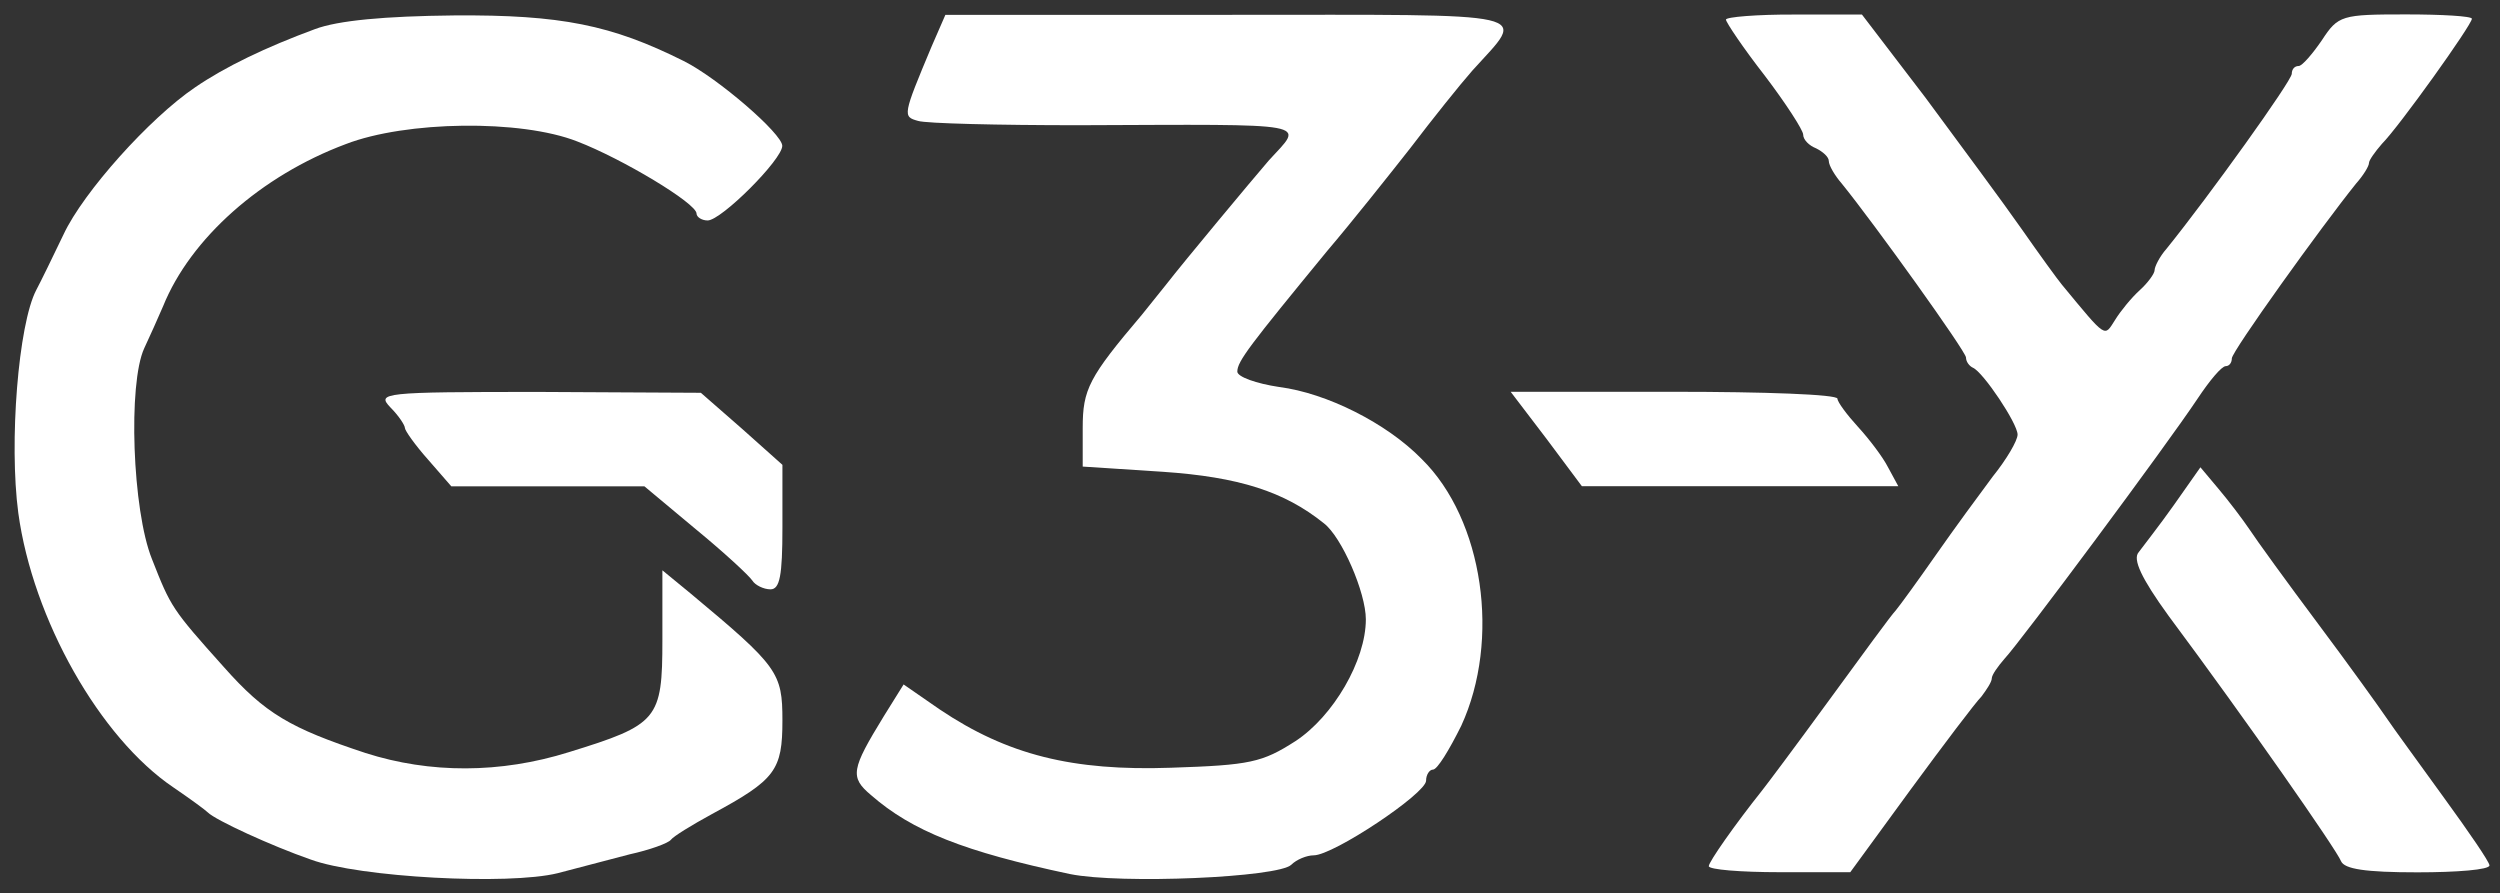
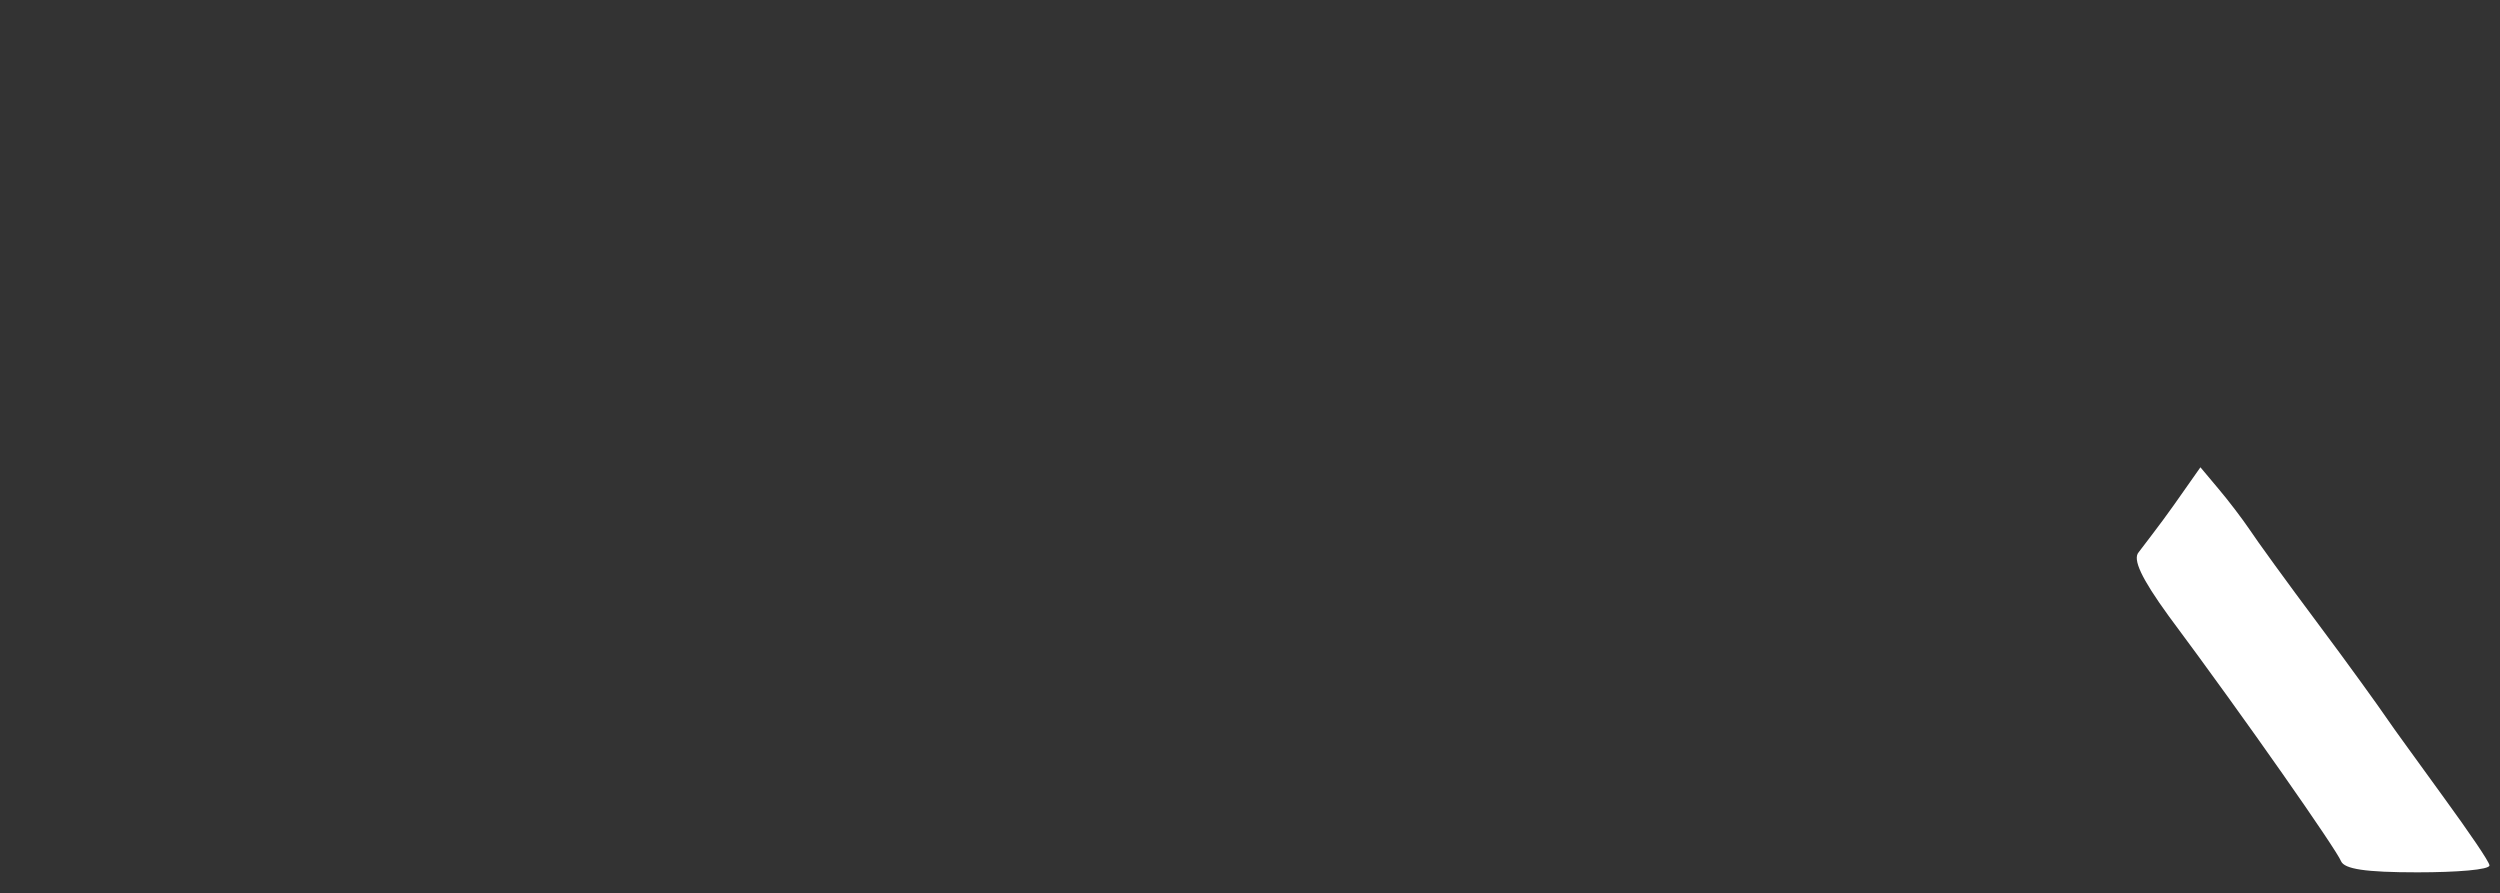
<svg xmlns="http://www.w3.org/2000/svg" id="Layer_1" x="0px" y="0px" viewBox="0 0 173.5 62" style="enable-background:new 0 0 173.5 62;" xml:space="preserve">
  <rect x="0" y="0" width="173.5" height="62" fill="#333333" stroke="none" />
  <style type="text/css">	.st0{fill:#FFFFFF;}</style>
  <g transform="translate(0,182) scale(0.1,-0.1)">
-     <path class="st0" d="M218.6,1799.8c-33.9-12.5-62.5-26.2-83.3-40.5c-31.6-21.4-77.4-72.6-91.1-101.8c-7.7-16.1-16.1-33.3-19-38.7   c-12.5-23.8-19-106-12.5-154.8c10.1-73.8,56.6-156,107.7-190.5c11.3-7.7,22-15.5,23.8-17.3c5.4-5.4,44.1-23.2,71.4-32.7   c33.9-12.5,137.5-17.9,171.4-9.5c13.7,3.6,36.3,9.5,50,13.1c13.7,3,26.8,7.7,28.6,10.1c1.8,2.4,14.3,10.1,28.6,17.9   c44.1,23.8,48.8,30.4,48.8,64.9c0,33.3-3,37.5-63.7,88.1l-19.6,16.1V1376c0-55.4-3-58.9-64.9-78c-47.6-14.9-96.4-14.9-141.1-0.6   c-52.4,17.3-69.7,27.4-98.2,59.5c-36.3,40.5-36.9,41.7-50,75c-13.7,33.9-16.7,122-5.4,146.4c3.6,7.7,9.5,20.8,13.1,29.2   c19,47,67.9,90.5,126.8,112.5c41.7,16.1,121.4,17.3,160.7,1.8c31-11.9,82.7-42.9,82.7-50c0-2.4,3.6-4.8,7.7-4.8   c9.5,0,51.8,42.3,51.8,51.8c0,8.3-44.6,47-68.5,58.9c-50,25-85.1,32.1-158.9,31.6C266.8,1808.8,234.6,1805.8,218.6,1799.8z" />
-     <path class="st0" d="M646.6,1787.9c-20.2-48.2-20.2-48.8-9.5-51.8c5.4-1.8,56-3,111.3-3c166.1,0.6,156.6,2.4,132.2-24.4   c-11.3-13.1-58.9-70.2-71.4-86.3c-2.4-3-10.1-12.5-16.7-20.8c-36.9-43.5-41.1-51.8-41.1-78.6v-26.8l55.4-3.6   c53-3.6,84.5-13.7,111.9-35.7c12.5-9.5,29.2-48.2,29.2-66.7c0-28.6-22.6-67.3-48.8-84.5c-23.2-14.9-31.6-16.7-86.3-18.5   c-68.5-2.4-113.7,8.9-160.7,40.5l-25,17.3l-13.7-22c-22.6-36.9-23.8-42.3-8.9-54.8c28.6-25,64.9-39.3,138.1-54.8   c35.1-7.1,144.7-2.4,153.6,6.5c3.6,3.6,10.7,6.5,15.5,6.5c13.7,0,78,42.9,78,51.8c0,4.2,2.4,7.7,4.8,7.7c3,0,11.3,13.7,19.6,30.4   c27.4,59.5,15.5,142.9-27.4,185.1c-24.4,25-66.1,45.8-98.8,50c-16.1,2.4-29.2,7.1-29.2,10.7c0,7.1,8.3,17.9,62.5,83.9   c16.7,19.6,42.3,51.8,57.7,71.4c14.9,19.6,34.5,44.1,42.9,53.6c37.5,41.7,50,38.7-169.1,38.7H656.1L646.6,1787.9z" />
-     <path class="st0" d="M1197.8,1806.4c0-1.8,11.9-19.6,26.8-38.7c14.9-19.6,26.8-38.1,26.8-41.1c0-3.6,4.2-7.7,8.9-9.5   c4.8-2.4,8.9-6,8.9-8.9c0-3,4.2-10.1,8.9-15.5c23.2-28.6,86.3-116.7,86.3-120.8c0-3,2.4-6,4.8-7.1c7.1-3,31-38.7,31-46.4   c0-4.2-7.7-17.3-17.3-29.2c-8.9-11.9-26.8-36.3-39.3-54.2c-12.5-17.9-25-35.1-28-38.7c-3-3-23.8-31.6-46.4-62.5   c-22.6-31-43.5-58.9-46.4-62.5c-18.5-23.2-36.9-49.4-36.9-52.4c0-2.4,22-4.2,49.4-4.2h48.8l41.7,57.1   c23.2,31.6,45.2,60.7,49.4,64.9c3.6,4.8,7.1,10.1,7.1,12.5s4.2,8.3,8.9,13.7c10.7,11.3,112.5,148.2,133.9,180.4   c8.3,12.5,16.7,22.6,19.6,22.6c2.4,0,4.2,2.4,4.2,5.4c0,4.8,61.9,91.1,86.3,121.4c4.8,5.4,8.9,11.9,8.9,14.3   c0,1.8,4.2,7.7,8.9,13.1c11.9,11.9,62.5,82.7,62.5,86.9c0,1.8-20.8,3-45.8,3c-44.6,0-47-0.6-58.3-17.9   c-6.5-9.5-13.7-17.9-16.1-17.9c-3,0-4.8-2.4-4.8-5.4c0-4.8-57.1-84.5-86.9-121.4c-4.8-5.4-8.3-12.5-8.3-14.9s-4.8-8.9-10.1-13.7   c-6-5.4-13.7-14.9-17.3-20.8c-7.7-11.9-5.4-13.7-36.9,24.4c-3,3.6-15.5,20.8-28,38.7c-12.5,17.9-42.9,58.9-66.7,91.1l-44.1,57.7   h-47C1219.3,1810,1197.8,1808.2,1197.8,1806.4z" />
-     <path class="st0" d="M270.9,1537.3c6-6,10.1-12.5,10.1-14.3s7.1-11.9,16.1-22l16.1-18.5h67.3h66.7l35.7-29.8   c19.6-16.1,36.9-32.1,39.3-35.7c1.8-3,7.7-6,12.5-6c6.5,0,8.3,9.5,8.3,42.9v43.5l-28,25l-28.6,25l-112.5,0.6   C265,1548,261.4,1547.4,270.9,1537.3z" />
-     <path class="st0" d="M1073.4,1515.3l24.4-32.7h110.1h109.5l-7.1,13.1c-3.6,7.1-13.1,19.6-20.8,28s-14.3,17.3-14.3,19.6   c0,3-51.2,4.8-113.1,4.8h-113.7L1073.4,1515.3z" />
    <path class="st0" d="M1508.6,1469.4c-10.1-14.3-21.4-28.6-24.4-32.7c-4.2-4.8,1.8-17.9,20.8-44.1c53.6-72,116.7-162.5,119.7-170.3   c2.4-5.4,16.7-7.7,53-7.7c27.4,0,50,1.8,50,4.8c0,2.4-14.3,23.2-31.6,47c-16.7,23.2-35.1,48.2-39.9,55.4   c-4.8,7.1-26.2,36.9-47.6,65.5c-21.4,28.6-42.9,58.3-47.6,65.5c-4.8,7.1-14.3,19.6-21.4,28l-12.5,14.9L1508.6,1469.4z" />
  </g>
</svg>